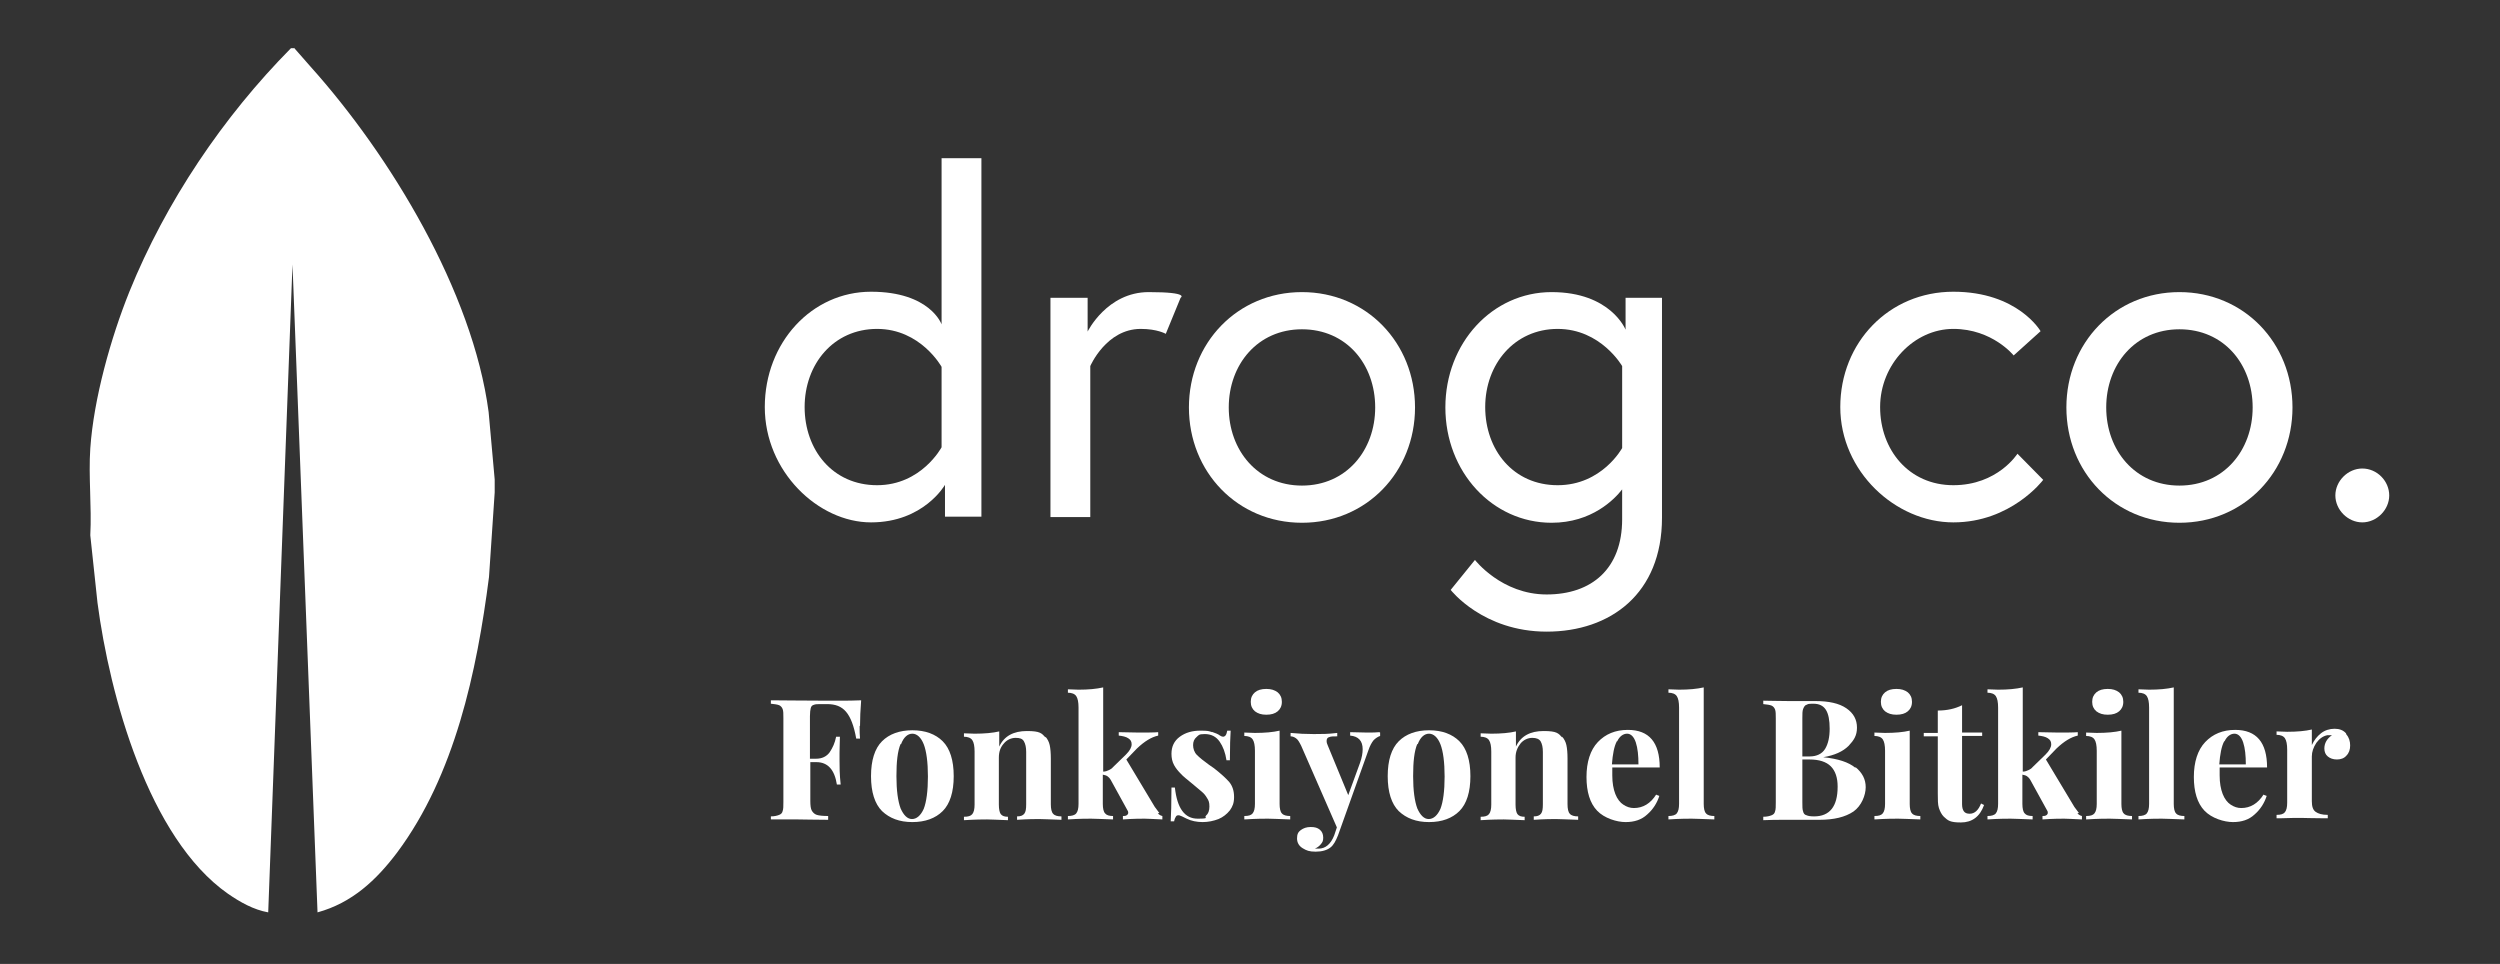
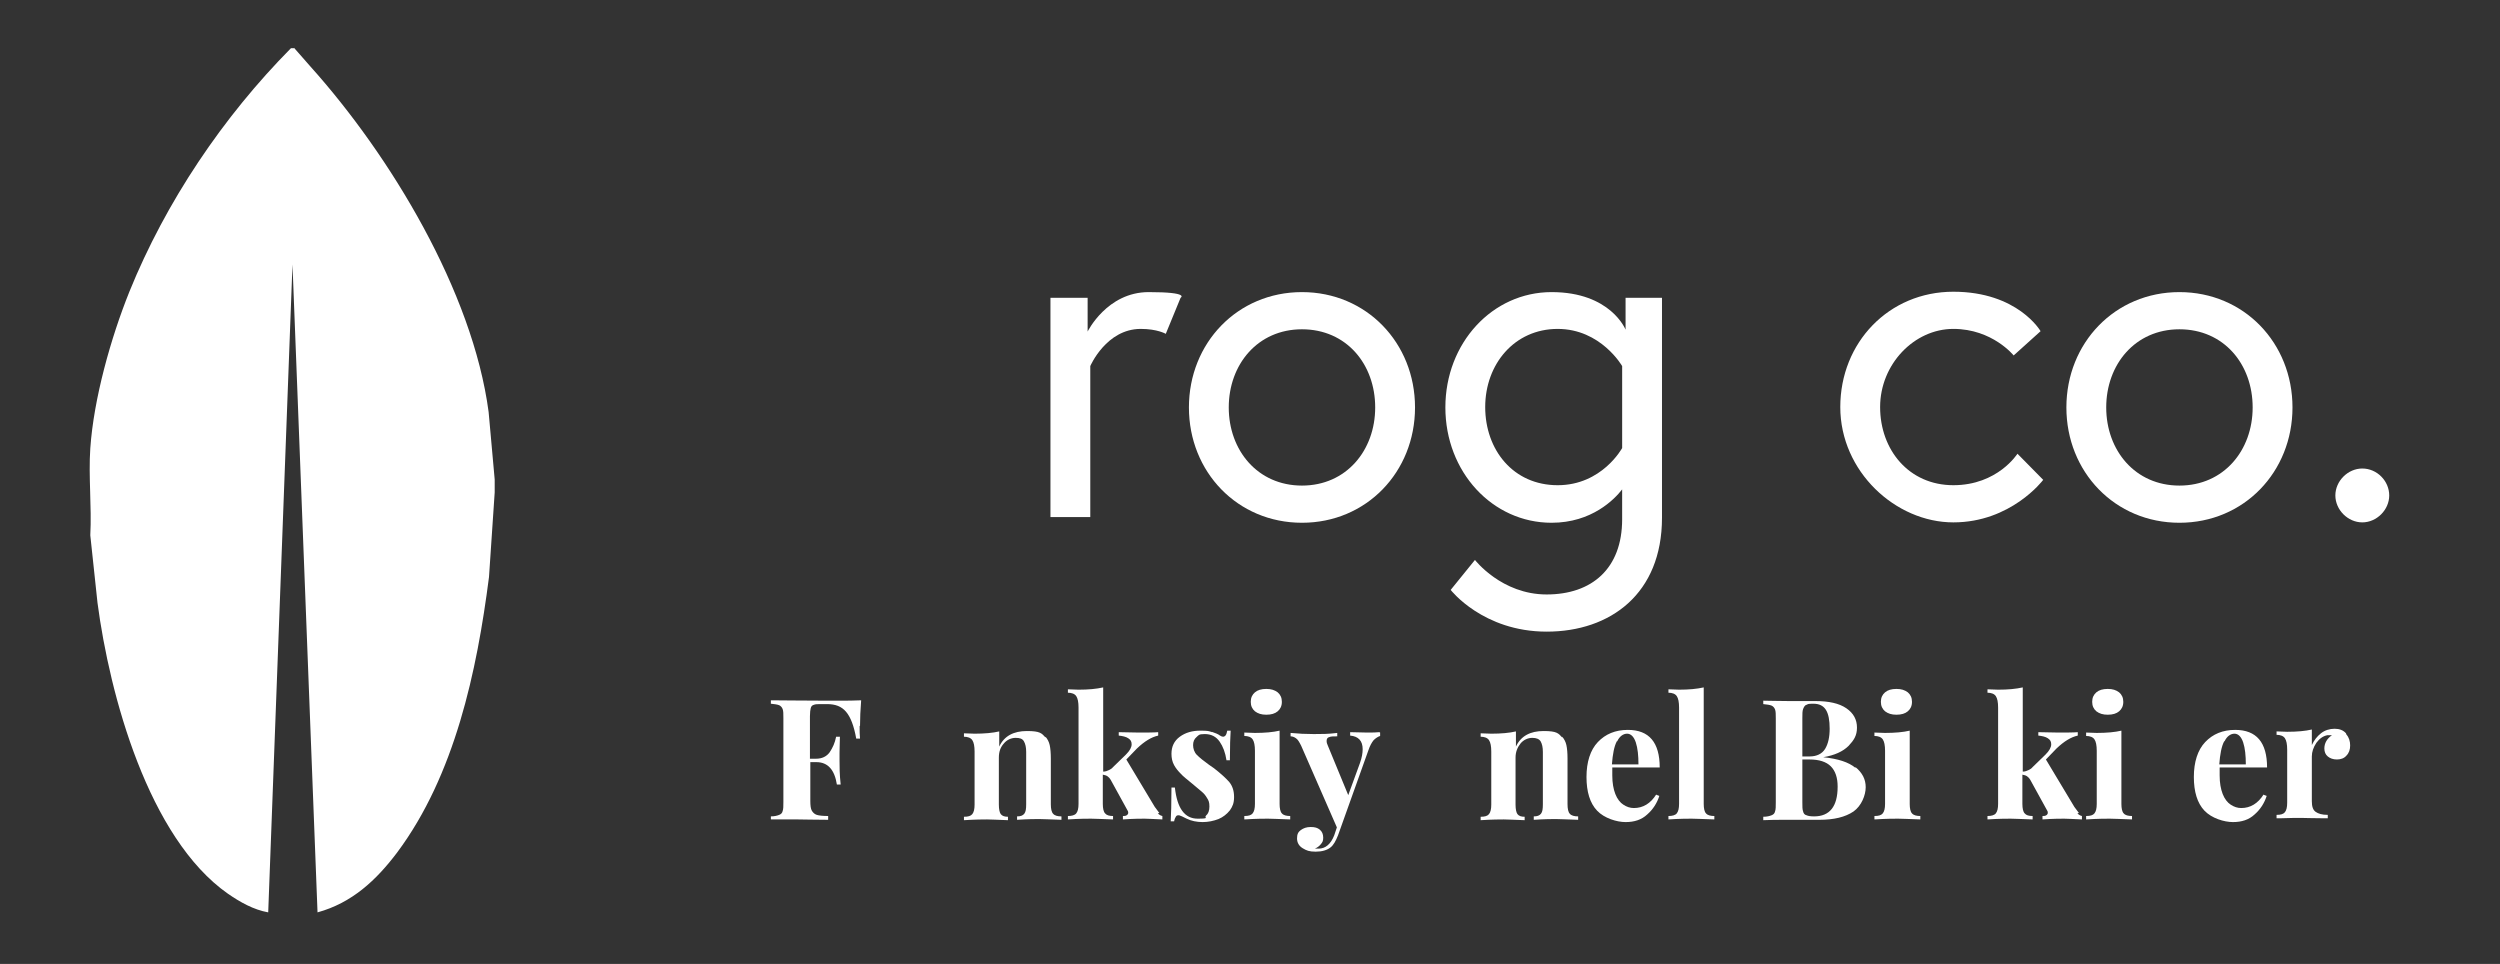
<svg xmlns="http://www.w3.org/2000/svg" viewBox="0 0 659 254.1" version="1.1" id="Layer_1">
  <rect x="0" y="0" width="659" height="254.1" fill="#333333" stroke="none" />
  <defs>
    <style>
      .st0 {
        fill: #fff;
      }
    </style>
  </defs>
  <path d="M77.5,12.6c1.6,1.8,2.9,3.3,4.3,4.9,21.1,23.5,42.8,59.4,47,91.1l1.6,17.8v3.4l-1.5,22.3c-3.2,24.9-9,52.2-24.2,72.6-5.5,7.3-11.9,13.3-21,15.8l-6.6-170.8-6.4,170.8c-3.9-.7-7.4-2.7-10.6-4.9-21-14.7-31.2-52.4-34.4-76.7l-1.9-17.8c.4-7.5-.5-15.5,0-22.9.9-13.1,5.4-29.1,10.3-41.3,9.6-23.7,24.7-46.1,42.6-64.2h.8Z" class="st0" />
  <g>
-     <path d="M248.2,85.6v-43.9h10.5v94.5h-9.6v-8.4s-5.6,9.9-19.5,9.9-28-13.4-28-30.4,12.4-30.4,28-30.4,18.6,8.6,18.6,8.6ZM248.2,96.7s-5.5-10-17-10-19.1,9.3-19.1,20.6,7.4,20.6,19.1,20.6,17-10,17-10v-21.3Z" class="st0" />
    <path d="M311.2,78.5l-3.9,9.5s-2.2-1.3-6.6-1.3c-9.1,0-13.3,9.8-13.3,9.8v39.8h-10.5v-57.8h9.8v8.9s5.1-10.4,16.1-10.4,8.4,1.5,8.4,1.5Z" class="st0" />
    <path d="M373,107.4c0,17-12.8,30.4-29.8,30.4s-29.8-13.4-29.8-30.4,12.8-30.4,29.8-30.4,29.8,13.4,29.8,30.4ZM362.5,107.4c0-11.4-7.6-20.6-19.3-20.6s-19.3,9.3-19.3,20.6,7.6,20.6,19.3,20.6,19.3-9.3,19.3-20.6Z" class="st0" />
    <path d="M427.6,129c-2,2.6-8,8.8-18.6,8.8-15.6,0-28-13.4-28-30.4s12.4-30.4,28-30.4,19.5,9.9,19.5,9.9v-8.4h9.6v58c0,20-13.6,30-30.4,30s-25.3-11-25.3-11l6.4-7.9s7,9.1,18.9,9.1,19.9-6.8,19.9-19.8v-8ZM427.6,96.5s-5.6-9.8-17-9.8-19.1,9.3-19.1,20.6,7.4,20.6,19.1,20.6,17-9.8,17-9.8v-21.8Z" class="st0" />
    <path d="M538.5,126.6s-8.4,11.1-23.6,11.1-29.8-13.4-29.8-30.4,12.8-30.4,29.8-30.4,23,10.4,23,10.4l-7.1,6.4s-5.6-7-15.9-7-19.3,9.3-19.3,20.6,7.6,20.6,19.3,20.6,16.9-8.3,16.9-8.3l6.8,6.9Z" class="st0" />
    <path d="M604.3,107.4c0,17-12.8,30.4-29.8,30.4s-29.8-13.4-29.8-30.4,12.8-30.4,29.8-30.4,29.8,13.4,29.8,30.4ZM593.8,107.4c0-11.4-7.6-20.6-19.3-20.6s-19.3,9.3-19.3,20.6,7.6,20.6,19.3,20.6,19.3-9.3,19.3-20.6Z" class="st0" />
    <path d="M622.7,123.5c3.9,0,7.1,3.3,7.1,7.1s-3.3,7.1-7.1,7.1-7.1-3.3-7.1-7.1,3.3-7.1,7.1-7.1Z" class="st0" />
  </g>
  <g>
    <path d="M226.6,191.3c0,1.4,0,2.5.1,3.4h-1c-.6-3.4-1.5-5.7-2.7-7.1-1.2-1.4-2.8-2-5-2h-1.5c-.9,0-1.6,0-2,.2-.4.1-.7.4-.8.9-.1.4-.2,1.1-.2,2.1v11.2h1.6c1.6,0,2.8-.6,3.6-1.7.8-1.2,1.4-2.5,1.7-4.1h1c0,1.2-.1,2.6-.1,4.2v2.1c0,1.5,0,3.6.3,6.3h-1c-.6-3.9-2.4-5.9-5.4-5.9h-1.6v10.2c0,1.2.1,2.1.4,2.6s.7.9,1.3,1.1c.6.2,1.7.3,3,.3v1c-3.6,0-6.4-.1-8.1-.1s-3.4,0-5.6,0h-1.4s0-.8,0-.8c1,0,1.7-.2,2.2-.4.5-.2.8-.5.9-1,.2-.5.2-1.3.2-2.4v-22.1c0-1.1,0-1.9-.2-2.4-.2-.5-.5-.8-.9-1-.5-.2-1.2-.3-2.2-.4v-.9c3.2,0,8,.1,14.5.1s7.5,0,9.3-.1c-.2,2.5-.3,4.8-.3,6.8Z" class="st0" />
-     <path d="M248.5,195.4c1.9,1.9,2.9,5,2.9,9.2s-1,7.3-2.9,9.2-4.6,2.9-8,2.9-6-1-8-2.9c-1.9-1.9-2.9-5-2.9-9.2s1-7.3,2.9-9.2,4.6-2.9,8-2.9,6.1,1,8,2.9ZM237.4,196.1c-.8,1.9-1.1,4.7-1.1,8.5s.4,6.6,1.1,8.5c.8,1.8,1.8,2.8,3,2.8s2.3-.9,3.1-2.7c.7-1.8,1.1-4.7,1.1-8.5s-.4-6.7-1.1-8.5-1.8-2.8-3-2.8-2.3.9-3,2.8Z" class="st0" />
    <path d="M275.6,194.2c.5.6.9,1.3,1.1,2.2.2.9.3,2.1.3,3.6v12c0,1.2.2,2.1.6,2.5.4.5,1.2.7,2.2.7v.9c-3-.1-4.9-.2-5.9-.2s-2.8,0-5.8.2v-.9c.9,0,1.5-.2,1.9-.7.4-.5.5-1.3.5-2.5v-13.8c0-1.2-.2-2.1-.6-2.8s-1.1-.9-2.2-.9-2.3.5-3.1,1.5c-.9,1-1.3,2.2-1.3,3.7v12.4c0,1.2.2,2.1.5,2.5.4.5,1,.7,1.9.7v.9c-2.7-.1-4.6-.2-5.5-.2s-2.9,0-6.1.2v-.9c1.1,0,1.8-.2,2.2-.7.4-.5.6-1.3.6-2.5v-14c0-1.4-.2-2.4-.6-3-.4-.6-1.2-.9-2.2-.9v-.9c.9,0,1.9.1,2.8.1,2.6,0,4.8-.2,6.5-.6v4c1.3-2.8,3.8-4.1,7.3-4.1s3.9.6,4.9,1.7Z" class="st0" />
    <path d="M305.2,214.4c.3.3.7.6,1.2.7v.9c-2.4-.1-3.9-.2-4.7-.2s-2.9,0-5.7.2v-.9c.4,0,.7,0,1-.2.2-.1.4-.4.4-.6s0-.4-.2-.7l-4.4-8c-.3-.5-.6-.8-.9-1-.3-.2-.7-.3-1.2-.4v7.7c0,1.2.2,2.1.6,2.5.4.5,1.1.7,2.1.7v.9c-3-.1-4.9-.2-5.8-.2s-3.1,0-6.1.2v-.9c1,0,1.8-.2,2.2-.7.4-.5.6-1.3.6-2.5v-25.4c0-1.4-.2-2.4-.6-3-.4-.6-1.2-.9-2.2-.9v-.9c.9,0,1.9.1,2.8.1,2.6,0,4.7-.2,6.5-.6v22.2c.6,0,1.1-.2,1.5-.4.4-.2.8-.4,1.1-.8l3.4-3.3c1-1,1.5-1.9,1.5-2.7s-.3-1.2-.9-1.6-1.5-.6-2.5-.7v-.9c1.6,0,3.4.1,5.2.1s4.2,0,5.2-.1v.9c-1.8.4-3.6,1.5-5.6,3.4l-2.8,2.9,7.5,12.5c.5.7.9,1.2,1.2,1.6Z" class="st0" />
    <path d="M319.4,192.9c.9.3,1.7.6,2.2,1,.3.2.6.3.8.3s.5-.1.7-.4c.2-.3.3-.7.4-1.2h.9c-.1,1.5-.2,4.1-.2,7.8h-.9c-.3-2-.9-3.6-1.8-4.9-.9-1.3-2.2-2-3.9-2s-1.6.3-2.2.8c-.6.5-.9,1.2-.9,2.1s.3,1.9,1,2.6c.7.7,1.8,1.6,3.2,2.6l1.3.9c1.8,1.4,3.1,2.6,4,3.6.9,1.1,1.3,2.4,1.3,4s-.4,2.5-1.1,3.5c-.8,1-1.8,1.8-3,2.3-1.3.5-2.7.8-4.2.8s-3-.3-4.2-.9c-1-.5-1.6-.8-2-.9-.3,0-.6,0-.8.3-.2.3-.4.7-.5,1.3h-.9c.1-1.7.2-4.7.2-8.9h.9c.6,5.5,2.6,8.2,6,8.2s1.6-.3,2.2-.8c.6-.5.9-1.3.9-2.4s-.2-1.6-.6-2.2c-.4-.7-.8-1.2-1.4-1.7-.6-.5-1.4-1.2-2.5-2.1-1.3-1.1-2.4-1.9-3-2.6-.7-.7-1.3-1.4-1.8-2.3-.5-.9-.7-1.9-.7-3,0-1.9.7-3.4,2.2-4.5,1.5-1.1,3.3-1.6,5.4-1.6s2.2.1,3.1.4Z" class="st0" />
    <path d="M337.3,211.9c0,1.2.2,2.1.6,2.5.4.5,1.2.7,2.2.7v.9c-3-.1-4.9-.2-5.9-.2s-3,0-6.2.2v-.9c1.1,0,1.8-.2,2.2-.7.4-.5.6-1.3.6-2.5v-14c0-1.4-.2-2.4-.6-3-.4-.6-1.2-.9-2.2-.9v-.9c.9,0,1.9.1,2.8.1,2.6,0,4.8-.2,6.5-.6v19.4ZM336.8,182.5c.7.6,1.1,1.4,1.1,2.5s-.4,1.9-1.1,2.5c-.7.6-1.7.9-3,.9s-2.2-.3-3-.9c-.7-.6-1.1-1.4-1.1-2.5s.4-1.9,1.1-2.5c.7-.6,1.7-.9,3-.9s2.2.3,3,.9Z" class="st0" />
    <path d="M363.8,193.1v.9c-.6.2-1.2.6-1.7,1.1-.5.6-1,1.5-1.4,2.7l-8,22.4c-.6,1.5-1.2,2.6-2,3.2-.9.7-2.2,1.1-3.9,1.1s-2.4-.3-3.4-.9-1.5-1.5-1.5-2.6.3-1.7,1-2.2c.7-.5,1.5-.8,2.6-.8s1.8.2,2.4.7c.6.5.9,1.2.9,2.1s-.2,1.2-.6,1.7c-.4.5-.9.9-1.6,1.2.2,0,.5,0,1,0,1.8,0,3.2-1.2,4.1-3.5l.7-2.1-9.4-21.5c-.5-1-.9-1.7-1.4-2-.4-.3-.9-.5-1.4-.5v-.9c2,.2,4,.3,6.1.3s3.8,0,6.2-.3v.9c-.9,0-1.7,0-2.1.2-.5.1-.7.5-.7,1s.1.7.3,1.2l5.4,13.1,3.1-8.5c.5-1.4.7-2.6.7-3.6,0-2.2-1.1-3.4-3.3-3.6v-.9c1.4,0,2.8.1,4.3.1s2.6,0,3.4-.1Z" class="st0" />
-     <path d="M384.7,195.4c1.9,1.9,2.9,5,2.9,9.2s-1,7.3-2.9,9.2-4.6,2.9-8,2.9-6-1-8-2.9c-1.9-1.9-2.9-5-2.9-9.2s1-7.3,2.9-9.2,4.6-2.9,8-2.9,6.1,1,8,2.9ZM373.6,196.1c-.8,1.9-1.1,4.7-1.1,8.5s.4,6.6,1.1,8.5c.8,1.8,1.8,2.8,3,2.8s2.3-.9,3.1-2.7c.7-1.8,1.1-4.7,1.1-8.5s-.4-6.7-1.1-8.5-1.8-2.8-3-2.8-2.3.9-3,2.8Z" class="st0" />
    <path d="M411.8,194.2c.5.6.9,1.3,1.1,2.2.2.9.3,2.1.3,3.6v12c0,1.2.2,2.1.6,2.5.4.5,1.2.7,2.2.7v.9c-3-.1-4.9-.2-5.9-.2s-2.8,0-5.8.2v-.9c.9,0,1.5-.2,1.9-.7.4-.5.5-1.3.5-2.5v-13.8c0-1.2-.2-2.1-.6-2.8-.4-.6-1.1-.9-2.2-.9s-2.3.5-3.1,1.5-1.3,2.2-1.3,3.7v12.4c0,1.2.2,2.1.5,2.5.4.5,1,.7,1.9.7v.9c-2.7-.1-4.6-.2-5.5-.2s-2.9,0-6.1.2v-.9c1.1,0,1.8-.2,2.2-.7.4-.5.6-1.3.6-2.5v-14c0-1.4-.2-2.4-.6-3s-1.2-.9-2.2-.9v-.9c.9,0,1.9.1,2.8.1,2.6,0,4.8-.2,6.5-.6v4c1.3-2.8,3.8-4.1,7.3-4.1s3.9.6,4.9,1.7Z" class="st0" />
    <path d="M436.6,209.5l.8.3c-.6,1.9-1.7,3.6-3.2,4.9-1.5,1.4-3.4,2-5.7,2s-5.6-1-7.5-3c-1.9-2-2.8-5-2.8-8.9s1-7.1,3-9.2c2-2.1,4.6-3.2,7.9-3.2,5.6,0,8.4,3.3,8.4,9.9h-12.5c0,.4,0,1.1,0,2.1,0,2,.3,3.6.8,4.9.5,1.3,1.3,2.3,2.1,2.8.9.6,1.8.9,2.8.9,2.4,0,4.4-1.2,5.9-3.6ZM426.2,195.4c-.7,1.3-1.1,3.4-1.3,6.1h7c0-2.3-.2-4.3-.7-5.8-.5-1.5-1.3-2.3-2.3-2.3s-2,.7-2.6,2Z" class="st0" />
    <path d="M449.1,211.9c0,1.2.2,2.1.6,2.5.4.5,1.2.7,2.2.7v.9c-3.1-.1-5.1-.2-6-.2s-3.1,0-6.1.2v-.9c1,0,1.8-.2,2.2-.7.4-.5.6-1.3.6-2.5v-25.4c0-1.4-.2-2.4-.6-3s-1.2-.9-2.2-.9v-.9c.9,0,1.9.1,2.8.1,2.6,0,4.7-.2,6.5-.6v30.7Z" class="st0" />
    <path d="M489.1,202.2c1.8,1.5,2.7,3.2,2.7,5.3s-1.1,4.9-3.2,6.4c-2.2,1.5-5.2,2.2-9,2.2s-1.6,0-2.2,0c-2,0-3.9,0-5.7,0-3.1,0-5.3,0-6.9.1v-.9c1,0,1.7-.2,2.2-.4.5-.2.8-.5.9-1,.2-.5.2-1.3.2-2.4v-22.1c0-1.1,0-1.9-.2-2.4-.2-.5-.5-.8-.9-1-.5-.2-1.2-.3-2.2-.4v-.9c1.5,0,3.8.1,6.8.1h4.9c.6,0,1.3,0,2,0,3.6,0,6.3.6,8.2,1.9,1.9,1.3,2.8,3,2.8,5.1s-.8,3.3-2.2,4.8c-1.5,1.5-3.7,2.5-6.7,3h0c3.9.4,6.7,1.3,8.5,2.8ZM476.1,185.8c-.4.2-.6.6-.8,1.1s-.2,1.3-.2,2.4v10.1h1.9c1.9,0,3.3-.7,4.1-2,.8-1.3,1.2-3.1,1.2-5.3s-.3-3.9-1-5c-.7-1.1-1.8-1.6-3.3-1.6s-1.4.1-1.8.3ZM484.4,207.3c0-2.3-.6-4.1-1.8-5.3-1.2-1.2-3.1-1.8-5.6-1.8h-1.9v11.3c0,1.1,0,1.9.2,2.4.1.5.4.9.9,1,.4.2,1.1.3,2,.3,4.1,0,6.2-2.6,6.2-7.8Z" class="st0" />
    <path d="M503.4,211.9c0,1.2.2,2.1.6,2.5.4.5,1.2.7,2.2.7v.9c-3-.1-4.9-.2-5.9-.2s-3,0-6.2.2v-.9c1.1,0,1.8-.2,2.2-.7.4-.5.6-1.3.6-2.5v-14c0-1.4-.2-2.4-.6-3s-1.2-.9-2.2-.9v-.9c.9,0,1.9.1,2.8.1,2.6,0,4.8-.2,6.5-.6v19.4ZM502.9,182.5c.7.6,1.1,1.4,1.1,2.5s-.4,1.9-1.1,2.5c-.7.6-1.7.9-3,.9s-2.2-.3-3-.9c-.7-.6-1.1-1.4-1.1-2.5s.4-1.9,1.1-2.5c.7-.6,1.7-.9,3-.9s2.2.3,3,.9Z" class="st0" />
-     <path d="M517.2,193.1h5.3v.9h-5.3v18c0,.9.2,1.5.5,1.9.3.4.8.6,1.5.6,1.3,0,2.3-.9,3-2.7l.8.4c-1.1,3.1-3.2,4.6-6.1,4.6s-3.4-.5-4.5-1.5c-.6-.6-1-1.4-1.3-2.3s-.3-2.2-.3-3.9v-15h-3.7v-.9h3.7v-5.9c2.5,0,4.6-.5,6.4-1.4v7.3Z" class="st0" />
    <path d="M547.6,214.4c.3.3.7.6,1.2.7v.9c-2.4-.1-3.9-.2-4.7-.2s-2.9,0-5.7.2v-.9c.4,0,.7,0,1-.2.2-.1.4-.4.4-.6s0-.4-.2-.7l-4.4-8c-.3-.5-.6-.8-.9-1-.3-.2-.7-.3-1.2-.4v7.7c0,1.2.2,2.1.6,2.5.4.5,1.1.7,2.1.7v.9c-3-.1-4.9-.2-5.8-.2s-3.1,0-6.1.2v-.9c1,0,1.8-.2,2.2-.7.4-.5.6-1.3.6-2.5v-25.4c0-1.4-.2-2.4-.6-3s-1.2-.9-2.2-.9v-.9c.9,0,1.9.1,2.8.1,2.6,0,4.7-.2,6.5-.6v22.2c.6,0,1.1-.2,1.5-.4s.8-.4,1.1-.8l3.4-3.3c1-1,1.5-1.9,1.5-2.7s-.3-1.2-.9-1.6-1.5-.6-2.5-.7v-.9c1.6,0,3.4.1,5.2.1s4.2,0,5.2-.1v.9c-1.8.4-3.6,1.5-5.6,3.4l-2.8,2.9,7.5,12.5c.5.7.9,1.2,1.2,1.6Z" class="st0" />
    <path d="M559.2,211.9c0,1.2.2,2.1.6,2.5.4.5,1.2.7,2.2.7v.9c-3-.1-4.9-.2-5.9-.2s-3,0-6.2.2v-.9c1.1,0,1.8-.2,2.2-.7.4-.5.6-1.3.6-2.5v-14c0-1.4-.2-2.4-.6-3s-1.2-.9-2.2-.9v-.9c.9,0,1.9.1,2.8.1,2.6,0,4.8-.2,6.5-.6v19.4ZM558.6,182.5c.7.6,1.1,1.4,1.1,2.5s-.4,1.9-1.1,2.5c-.7.6-1.7.9-3,.9s-2.2-.3-3-.9c-.7-.6-1.1-1.4-1.1-2.5s.4-1.9,1.1-2.5c.7-.6,1.7-.9,3-.9s2.2.3,3,.9Z" class="st0" />
-     <path d="M573,211.9c0,1.2.2,2.1.6,2.5.4.5,1.2.7,2.2.7v.9c-3.1-.1-5.1-.2-6-.2s-3.1,0-6.1.2v-.9c1,0,1.8-.2,2.2-.7.4-.5.6-1.3.6-2.5v-25.4c0-1.4-.2-2.4-.6-3s-1.2-.9-2.2-.9v-.9c.9,0,1.9.1,2.8.1,2.6,0,4.7-.2,6.5-.6v30.7Z" class="st0" />
    <path d="M596.7,209.5l.8.3c-.6,1.9-1.7,3.6-3.2,4.9-1.5,1.4-3.4,2-5.7,2s-5.6-1-7.5-3c-1.9-2-2.8-5-2.8-8.9s1-7.1,3-9.2c2-2.1,4.6-3.2,7.9-3.2,5.6,0,8.4,3.3,8.4,9.9h-12.5c0,.4,0,1.1,0,2.1,0,2,.3,3.6.8,4.9.5,1.3,1.3,2.3,2.1,2.8.9.6,1.8.9,2.8.9,2.4,0,4.4-1.2,5.9-3.6ZM586.3,195.4c-.7,1.3-1.1,3.4-1.3,6.1h7c0-2.3-.2-4.3-.7-5.8-.5-1.5-1.3-2.3-2.3-2.3s-2,.7-2.6,2Z" class="st0" />
    <path d="M618.5,193.6c.7.8,1,1.8,1,2.9s-.3,2-1,2.7c-.6.7-1.5,1-2.5,1s-1.8-.3-2.4-.8c-.6-.5-.9-1.2-.9-2.1,0-1.4.7-2.6,2-3.5-.1,0-.3,0-.5,0s-.5,0-.7,0c-1.1.2-2.1.9-2.9,2-.8,1.2-1.2,2.4-1.2,3.6v11.8c0,1.4.3,2.3,1,2.8.7.5,1.7.8,3.2.8v.9c-.4,0-.8,0-1,0-3,0-5-.1-6.1-.1s-2.6,0-5.5.1c-.2,0-.5,0-.9,0v-.9c1.1,0,1.8-.2,2.2-.7.4-.5.6-1.3.6-2.5v-14c0-1.4-.2-2.4-.6-3-.4-.6-1.2-.9-2.2-.9v-.9c.9,0,1.9.1,2.8.1,2.6,0,4.8-.2,6.5-.6v4.1c.6-1.3,1.4-2.3,2.4-3.1s2.3-1.2,3.6-1.2,2.3.4,3,1.2Z" class="st0" />
  </g>
</svg>